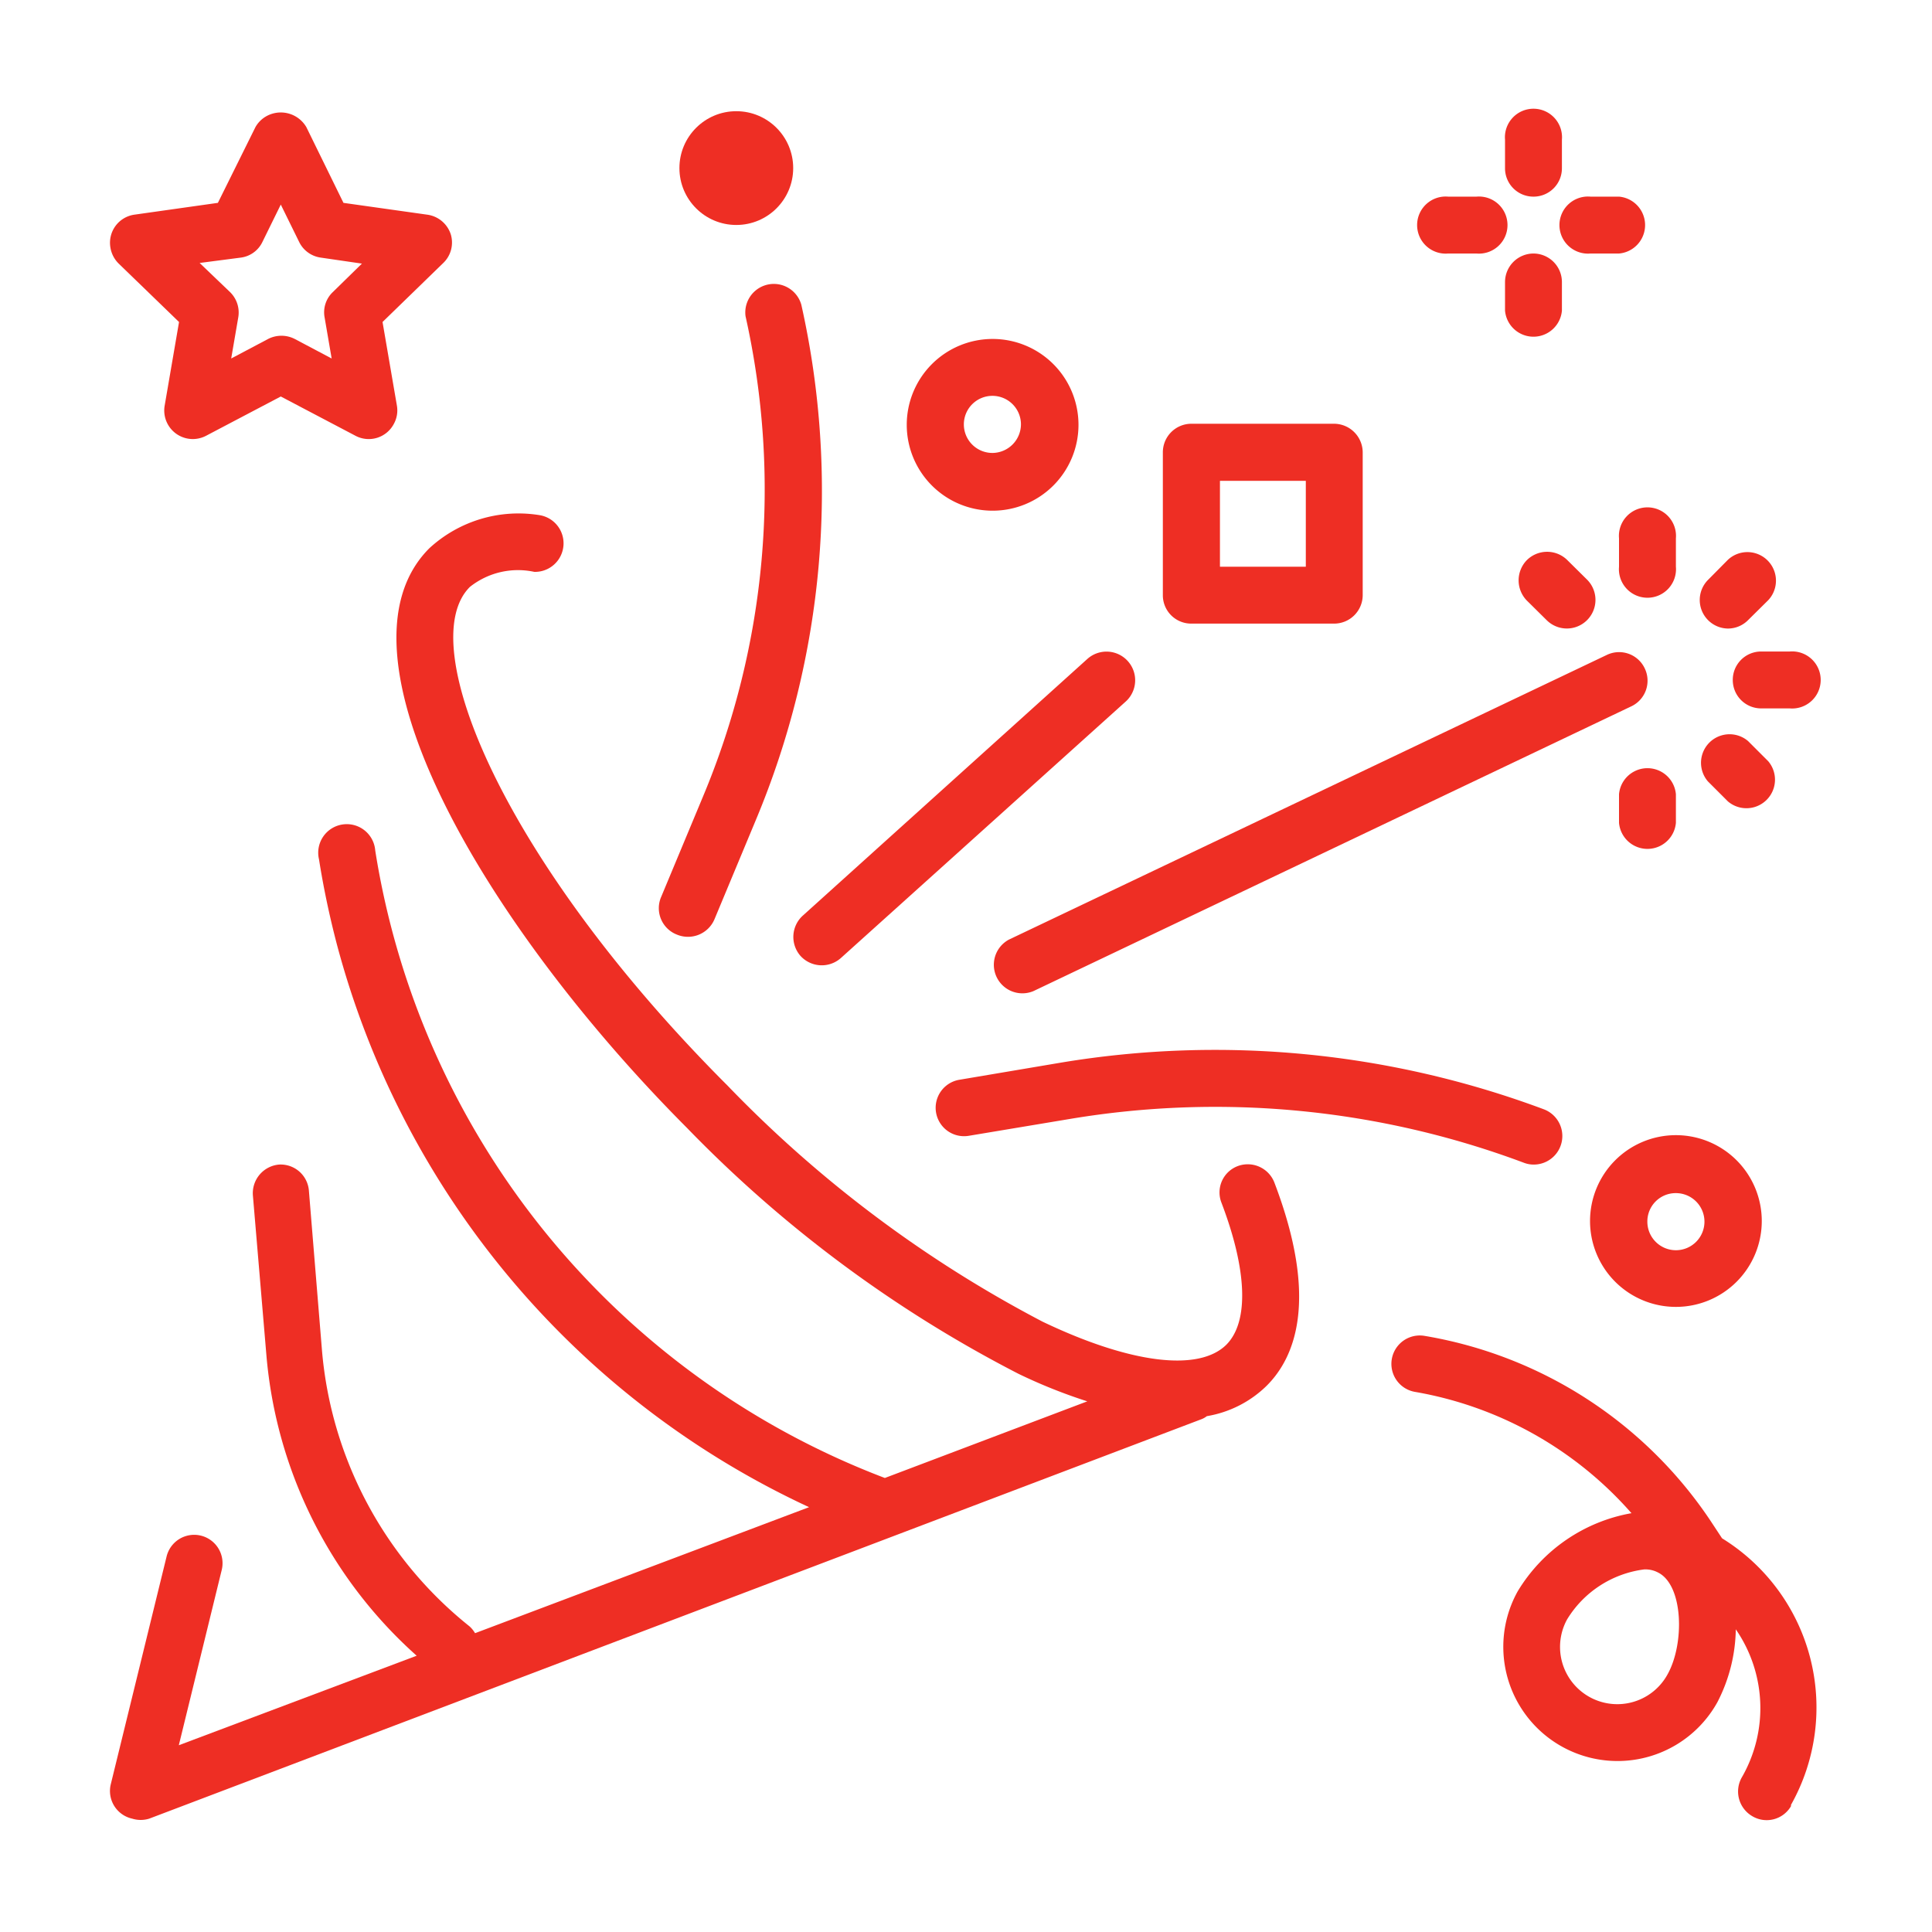
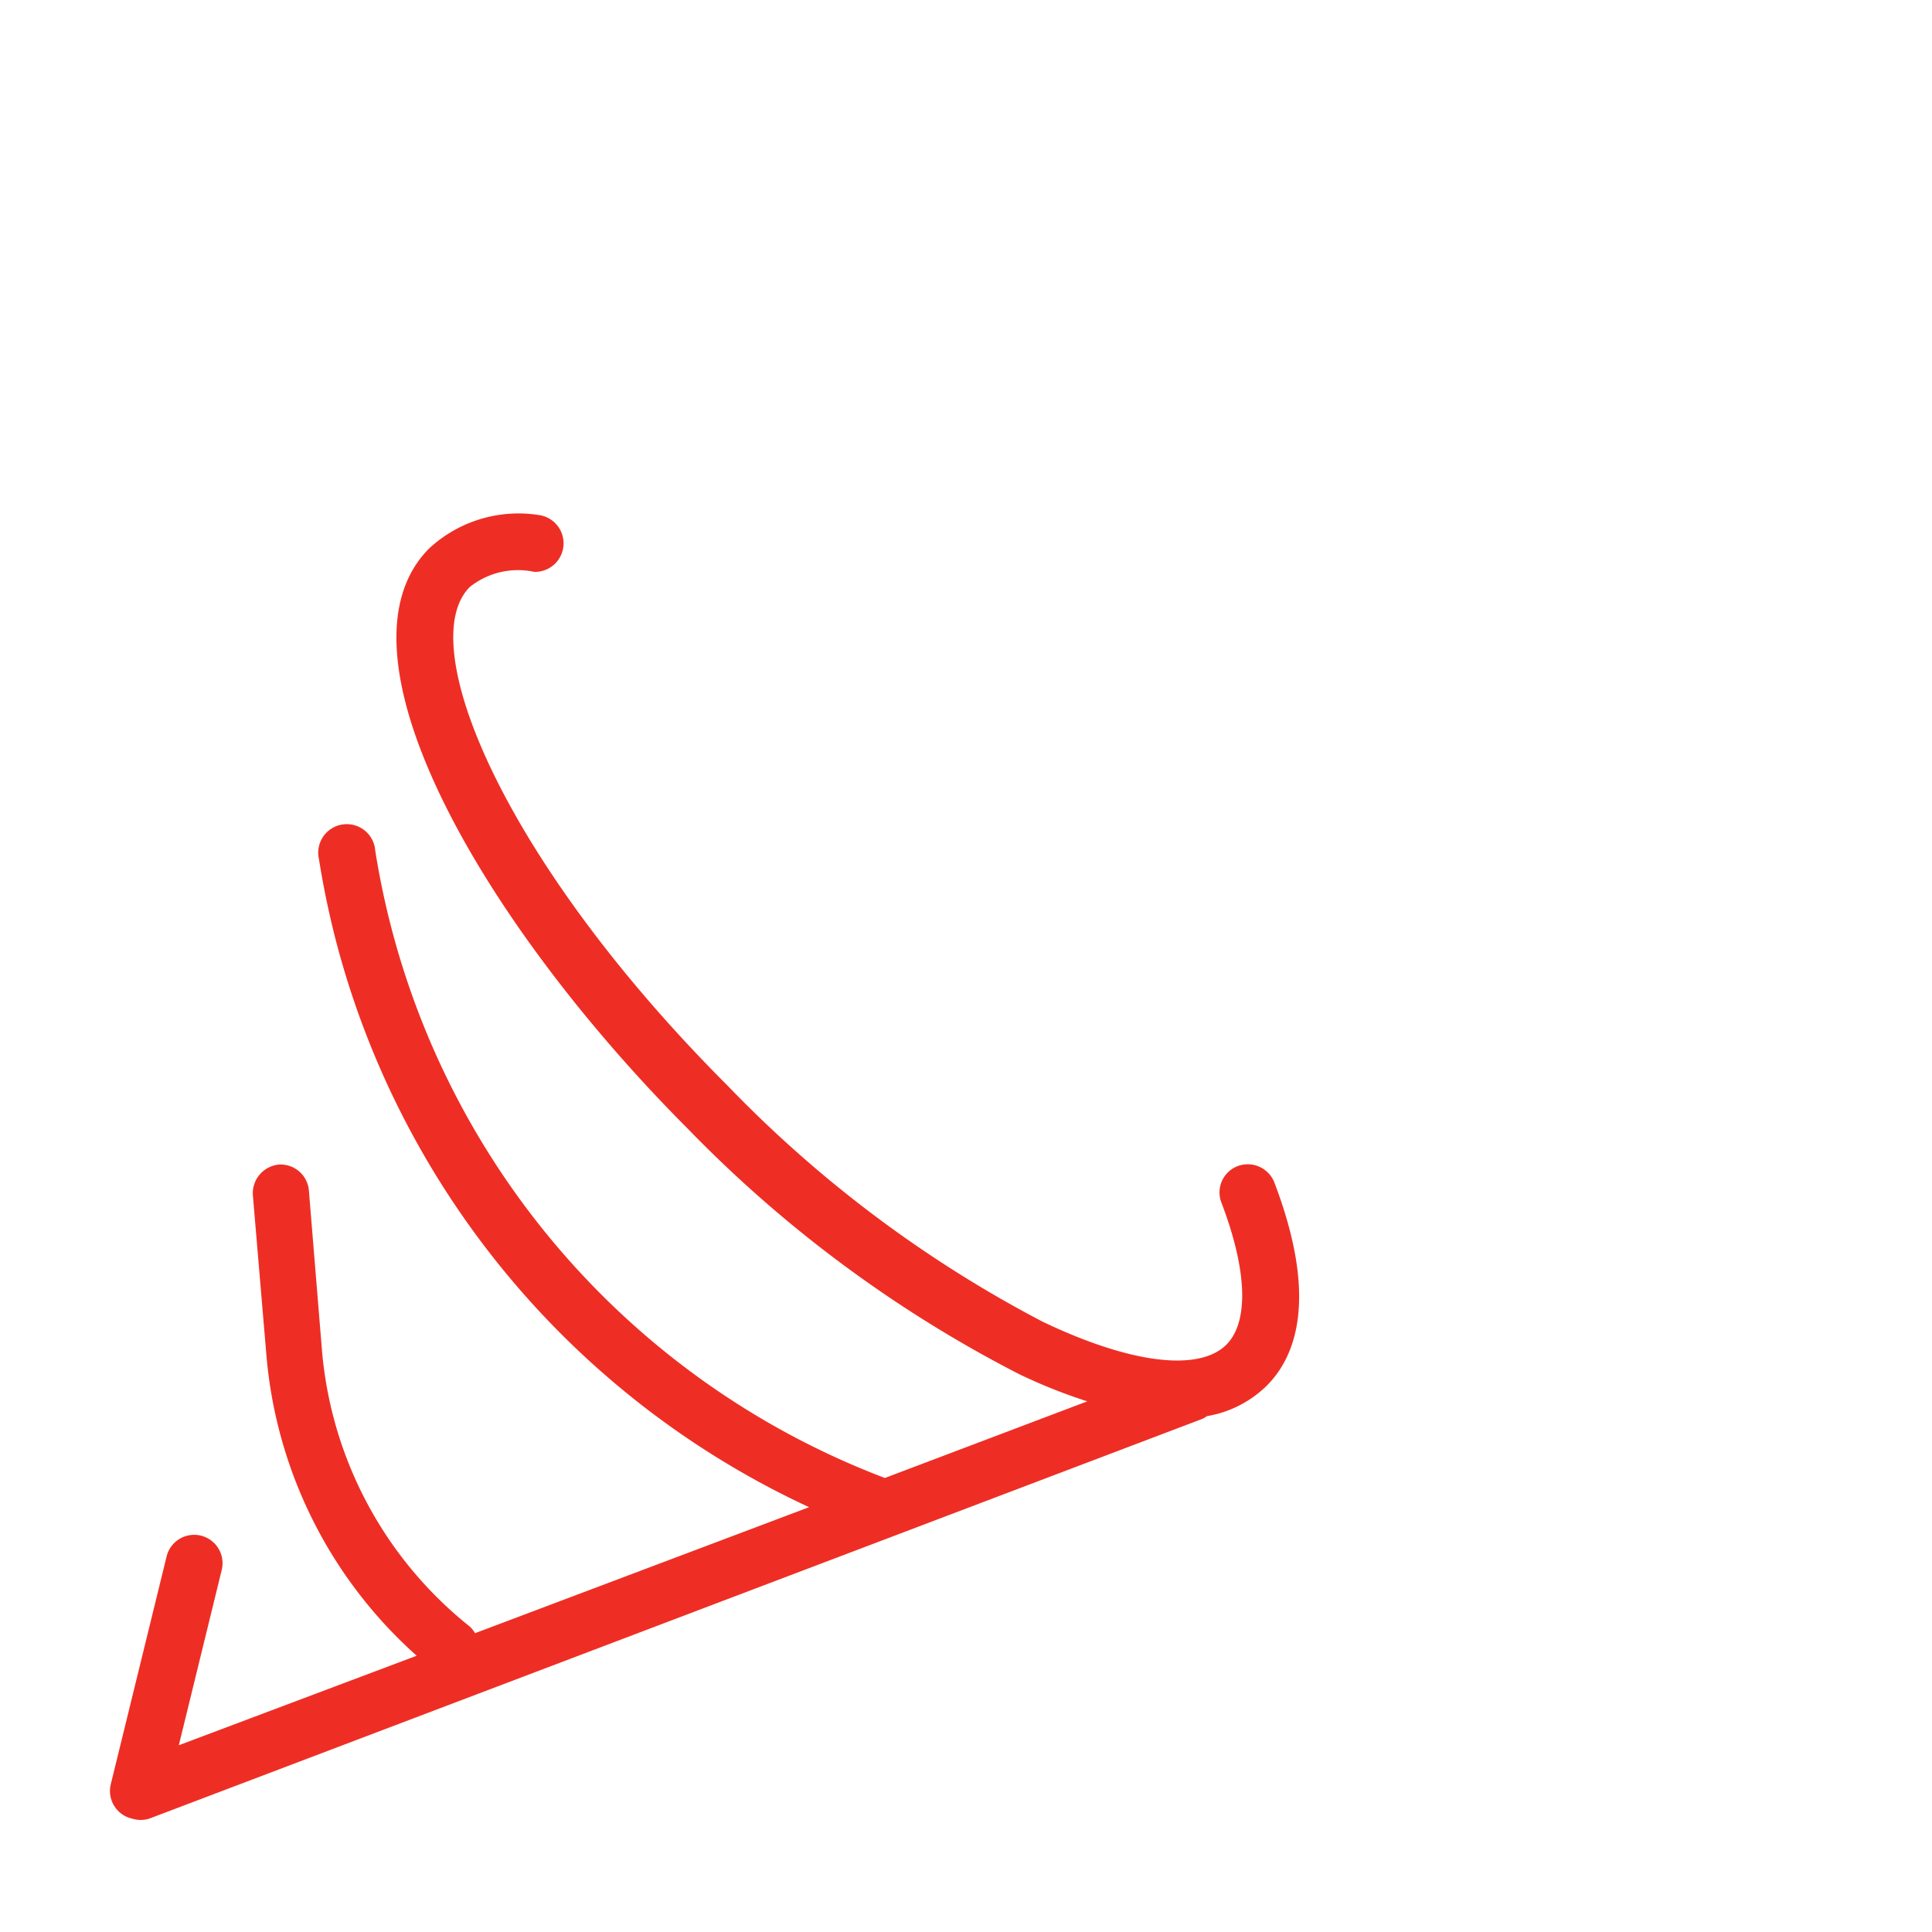
<svg xmlns="http://www.w3.org/2000/svg" data-name="group" viewBox="0 0 90 90">
  <path d="M57.69 54.31a1.31 1.31 0 00-.8 1.69c1.21 3.16 1.3 5.57.24 6.64-1.29 1.28-4.48.88-8.56-1.07a57.1 57.1 0 01-14.68-11c-10.39-10.39-14.67-20.58-12-23.23a3.6 3.6 0 013-.7 1.33 1.33 0 00.26-2.64A6.13 6.13 0 0020 25.54c-4.86 4.86 2.57 17.54 12 27A59.14 59.14 0 0047.45 64a24.54 24.54 0 003.2 1.28l-9.43 3.57a37.53 37.53 0 01-23.74-29.23 1.33 1.33 0 10-2.62.41c.21 1.33.49 2.65.83 3.95a40.29 40.29 0 0022 26.23l-15.56 5.87a1.35 1.35 0 00-.26-.32A18.44 18.44 0 0115 62.92l-.61-7.45A1.32 1.32 0 0013 54.25a1.34 1.34 0 00-1.22 1.43l.63 7.45a21.15 21.15 0 007 14L8.33 81.3l2-8.17a1.32 1.32 0 10-2.57-.62l-2.6 10.61a1.32 1.32 0 001 1.6 1.33 1.33 0 00.79 0L56 66.1a1 1 0 00.22-.13A5.2 5.2 0 0059 64.56c1.32-1.31 2.45-4 .37-9.46a1.33 1.33 0 00-1.68-.79z" fill="#ee2e24" />
-   <path d="M49.43 49.5l-4.74.8a1.32 1.32 0 00.44 2.61l4.74-.79A41 41 0 0171 54.17a1.26 1.26 0 00.47.08 1.33 1.33 0 00.46-2.57 43.77 43.77 0 00-22.5-2.18zm27.19-18.36a1.32 1.32 0 00-1.77-.63L47 43.77a1.33 1.33 0 001.14 2.4L76 32.9a1.32 1.32 0 00.62-1.76zm-45.08 12.4a1.34 1.34 0 001.74-.71l1.93-4.63a39.7 39.7 0 002.12-24 1.33 1.33 0 00-2.6.53 37 37 0 01-2 22.42l-1.93 4.63a1.32 1.32 0 00.74 1.76zm46.53 17.34a4 4 0 10-4-4 4 4 0 004 4zm0-5.3a1.33 1.33 0 11-1.33 1.33 1.32 1.32 0 011.33-1.33zM46.24 15.79a4 4 0 104 4 4 4 0 00-4-4zm0 5.31a1.33 1.33 0 111.32-1.33 1.34 1.34 0 01-1.32 1.33z" fill="#ee2e24" />
-   <circle cx="34.3" cy="7.83" r="2.65" fill="#ee2e24" />
-   <path d="M71.44 11.81a1.33 1.33 0 00-1.33 1.33v1.33a1.33 1.33 0 002.65 0v-1.33a1.33 1.33 0 00-1.32-1.33zm0-2.65a1.32 1.32 0 001.32-1.33V6.51a1.33 1.33 0 10-2.65 0v1.32a1.32 1.32 0 001.33 1.33zm2.65 2.65h1.33a1.33 1.33 0 000-2.65h-1.33a1.33 1.33 0 100 2.65zm-6.63 0h1.32a1.33 1.33 0 100-2.65h-1.32a1.33 1.33 0 100 2.65zm-5.31 7.93h-6.66a1.33 1.33 0 00-1.32 1.33v6.66a1.32 1.32 0 001.32 1.32h6.66a1.33 1.33 0 001.33-1.32v-6.66a1.34 1.34 0 00-1.33-1.33zm-1.32 6.66h-4v-4h4zM37.29 44.53a1.34 1.34 0 001.88.1l13.26-11.94a1.32 1.32 0 00-1.77-2L37.39 42.66a1.34 1.34 0 00-.1 1.87zM75.42 37v1.33a1.33 1.33 0 002.65 0V37a1.33 1.33 0 00-2.65 0zm6.95-1.54l-.94-.94a1.33 1.33 0 00-1.87 1.88l.93.93a1.33 1.33 0 001.88-1.87zm-1.65-3.75A1.32 1.32 0 0082.05 33h1.32a1.33 1.33 0 100-2.65h-1.32a1.32 1.32 0 00-1.33 1.36zm-.23-2.43a1.32 1.32 0 00.94-.39l.94-.93a1.33 1.33 0 00-1.88-1.88l-.93.94a1.33 1.33 0 00.93 2.26zm-5.07-4.2v1.32a1.33 1.33 0 102.65 0v-1.32a1.33 1.33 0 10-2.65 0zm-4.31 1.03a1.35 1.35 0 000 1.85l.94.93A1.33 1.33 0 0073.93 27l-.93-.92a1.34 1.34 0 00-1.89.03zM21 10.92a1.34 1.34 0 00-1.1-.92L16 9.45l-1.73-3.53a1.38 1.38 0 00-1.89-.49 1.33 1.33 0 00-.48.49l-1.75 3.53-3.89.55a1.32 1.32 0 00-1.12 1.51 1.35 1.35 0 00.38.76L8.34 15l-.67 3.9a1.33 1.33 0 001.93 1.4l3.48-1.83 3.48 1.83a1.32 1.32 0 001.79-.56 1.3 1.3 0 00.14-.84l-.67-3.9 2.82-2.74a1.32 1.32 0 00.36-1.34zm-5.5 2.69a1.3 1.3 0 00-.38 1.17l.33 1.92-1.72-.91a1.36 1.36 0 00-1.24 0l-1.72.91.33-1.92a1.33 1.33 0 00-.38-1.17L9.3 12.25l1.92-.25a1.3 1.3 0 001-.72l.86-1.75.86 1.75a1.32 1.32 0 001 .72l1.92.28zm64.72 58.05l-.54-.82a20 20 0 00-13.32-8.61 1.32 1.32 0 00-.44 2.61A17.34 17.34 0 0176 70.49a7.77 7.77 0 00-5.3 3.64A5.3 5.3 0 1080 79.3a7.62 7.62 0 00.86-3.4 6.46 6.46 0 01.29 6.88 1.33 1.33 0 00.47 1.82 1.31 1.31 0 001.81-.46.21.21 0 000-.06 9.26 9.26 0 00-3.21-12.42zM77.68 78A2.66 2.66 0 0173 75.44a4.94 4.94 0 013.59-2.33 1.26 1.26 0 01.66.15c1.17.6 1.23 3.31.43 4.74z" fill="#ee2e24" />
</svg>